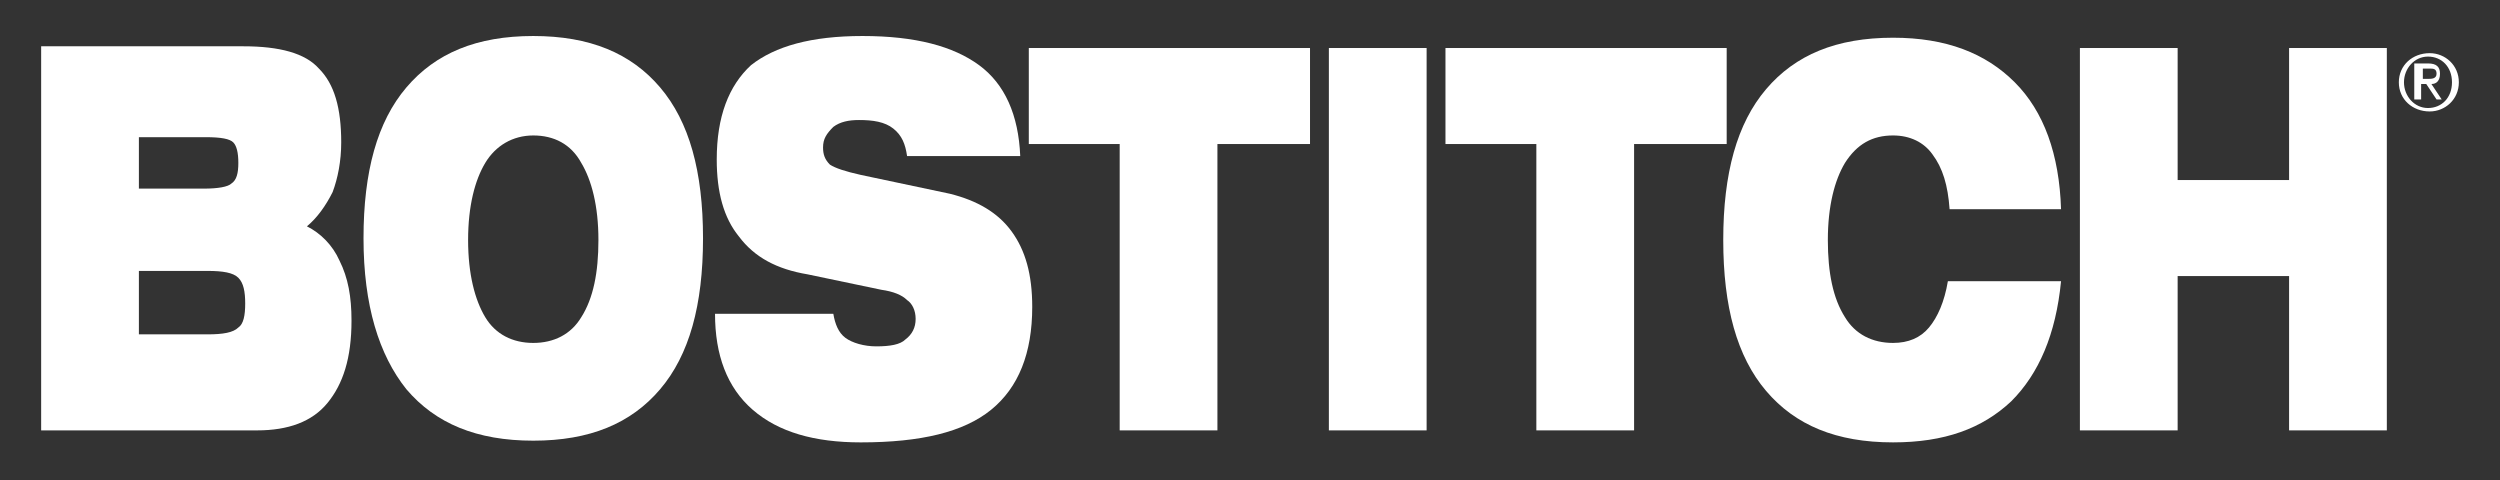
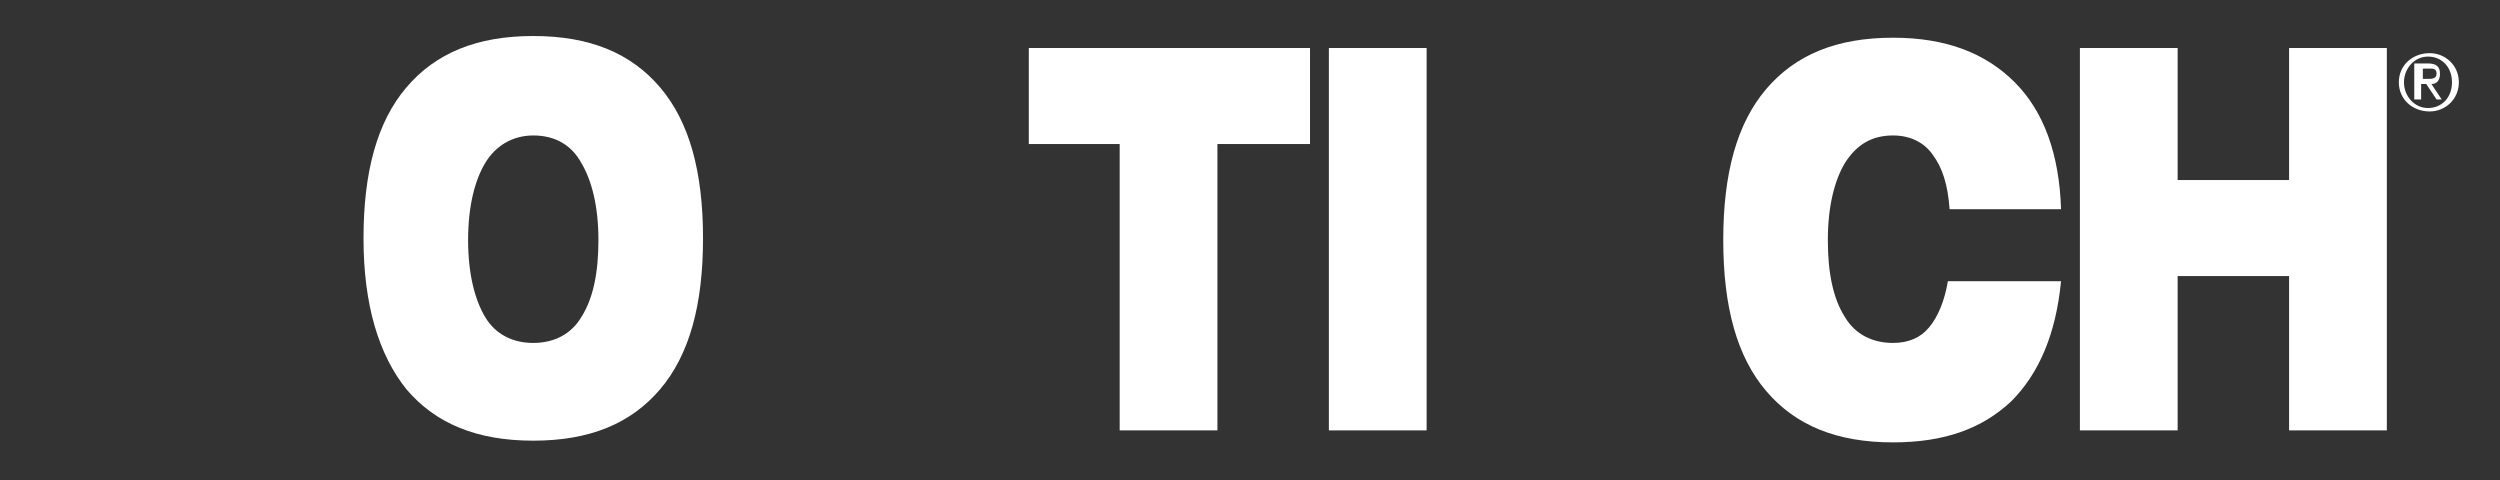
<svg xmlns="http://www.w3.org/2000/svg" version="1.1" id="logo" x="0px" y="0px" viewBox="0 0 145.8 28" style="enable-background:new 0 0 145.8 28;" xml:space="preserve">
  <rect x="0" y="0" width="145.8" height="28" fill="#333333" stroke="none" />
  <style type="text/css">
	.st0{fill:#FFFFFF;}
</style>
  <g>
    <path class="st0" d="M140.2,4.8c0-0.8,0.6-1.5,1.4-1.5c0.8,0,1.4,0.6,1.4,1.5c0,0.9-0.6,1.5-1.4,1.5C140.8,6.3,140.2,5.6,140.2,4.8    M139.9,4.8c0,1,0.8,1.7,1.8,1.7c0.9,0,1.7-0.7,1.7-1.7c0-1-0.8-1.7-1.7-1.7C140.7,3.1,139.9,3.8,139.9,4.8 M140.9,5.8h0.3V4.9h0.3   l0.6,0.9h0.3l-0.6-0.9c0.3,0,0.5-0.2,0.5-0.6c0-0.4-0.2-0.6-0.7-0.6h-0.8V5.8z M141.3,4h0.4c0.2,0,0.4,0,0.4,0.3   c0,0.3-0.3,0.3-0.5,0.3h-0.3V4z" />
-     <path class="st0" d="M8.1,15.8h4c0.9,0,1.5,0.1,1.8,0.4c0.3,0.3,0.4,0.8,0.4,1.5c0,0.7-0.1,1.2-0.4,1.4c-0.3,0.3-0.9,0.4-1.8,0.4   h-4V15.8z M12,8c0.9,0,1.4,0.1,1.6,0.3c0.2,0.2,0.3,0.6,0.3,1.2c0,0.6-0.1,1-0.4,1.2c-0.2,0.2-0.8,0.3-1.6,0.3H8.1V8H12z M2.4,2.8   v22.3H15c1.8,0,3.2-0.5,4.1-1.6c0.9-1.1,1.4-2.6,1.4-4.8c0-1.4-0.2-2.5-0.7-3.5c-0.4-0.9-1.1-1.6-1.9-2c0.6-0.5,1.1-1.2,1.5-2   c0.3-0.8,0.5-1.8,0.5-2.9c0-2-0.4-3.4-1.3-4.3c-0.8-0.9-2.3-1.3-4.4-1.3H2.4z" />
    <path class="st0" d="M28.3,9.5c0.6-1,1.6-1.6,2.8-1.6c1.2,0,2.2,0.5,2.8,1.6c0.6,1,1,2.5,1,4.5c0,1.9-0.3,3.4-1,4.5   c-0.6,1-1.6,1.5-2.8,1.5c-1.2,0-2.2-0.5-2.8-1.5c-0.6-1-1-2.5-1-4.5C27.3,12,27.7,10.5,28.3,9.5 M23.7,22.7c1.7,2,4.1,3,7.4,3   c3.3,0,5.7-1,7.4-3c1.7-2,2.5-4.9,2.5-8.8c0-3.9-0.8-6.8-2.5-8.8c-1.7-2-4.1-3-7.4-3c-3.3,0-5.7,1-7.4,3c-1.7,2-2.5,4.9-2.5,8.8   C21.2,17.8,22.1,20.7,23.7,22.7" />
-     <path class="st0" d="M41.7,18.3l6.9,0c0.1,0.6,0.3,1.1,0.7,1.4c0.4,0.3,1.1,0.5,1.8,0.5c0.8,0,1.4-0.1,1.7-0.4   c0.4-0.3,0.6-0.7,0.6-1.2c0-0.5-0.2-0.9-0.5-1.1c-0.3-0.3-0.8-0.5-1.5-0.6L47.1,16c-1.8-0.3-3.1-1-4-2.2c-0.9-1.1-1.3-2.6-1.3-4.5   c0-2.5,0.7-4.3,2-5.5c1.4-1.1,3.5-1.7,6.5-1.7c3.1,0,5.3,0.6,6.8,1.7c1.5,1.1,2.3,2.9,2.4,5.3h-6.6c-0.1-0.7-0.3-1.2-0.8-1.6   c-0.5-0.4-1.2-0.5-2-0.5c-0.6,0-1.1,0.1-1.5,0.4C48.2,7.8,48,8.1,48,8.6c0,0.4,0.1,0.7,0.4,1c0.3,0.2,0.9,0.4,1.8,0.6l5.2,1.1   c1.6,0.4,2.8,1.1,3.6,2.2c0.8,1.1,1.2,2.5,1.2,4.4c0,2.7-0.8,4.7-2.4,6c-1.6,1.3-4.1,1.9-7.6,1.9c-2.7,0-4.8-0.6-6.3-1.9   S41.7,20.7,41.7,18.3" />
    <polygon class="st0" points="65.3,25.1 65.3,8.4 60,8.4 60,2.8 76.4,2.8 76.4,8.4 71,8.4 71,25.1  " />
    <rect x="77.5" y="2.8" class="st0" width="5.7" height="22.3" />
-     <polygon class="st0" points="89.6,25.1 89.6,8.4 84.3,8.4 84.3,2.8 100.7,2.8 100.7,8.4 95.3,8.4 95.3,25.1  " />
    <path class="st0" d="M113.7,12.2c-0.1-1.4-0.4-2.4-1-3.2c-0.5-0.7-1.3-1.1-2.3-1.1c-1.2,0-2.1,0.5-2.8,1.6c-0.6,1-1,2.5-1,4.5   c0,1.9,0.3,3.4,1,4.5c0.6,1,1.6,1.5,2.8,1.5c0.9,0,1.6-0.3,2.1-0.9c0.5-0.6,0.9-1.5,1.1-2.7h6.6c-0.3,3.1-1.3,5.4-2.9,7   c-1.7,1.6-3.9,2.4-6.9,2.4c-3.3,0-5.7-1-7.4-3c-1.7-2-2.5-4.9-2.5-8.8c0-3.9,0.8-6.8,2.5-8.8c1.7-2,4.1-3,7.4-3   c3.1,0,5.4,0.9,7.1,2.6c1.7,1.7,2.6,4.2,2.7,7.4H113.7z" />
    <polygon class="st0" points="121.3,25.1 121.3,2.8 127,2.8 127,10.5 133.5,10.5 133.5,2.8 139.2,2.8 139.2,25.1 133.5,25.1    133.5,16.1 127,16.1 127,25.1  " />
  </g>
</svg>